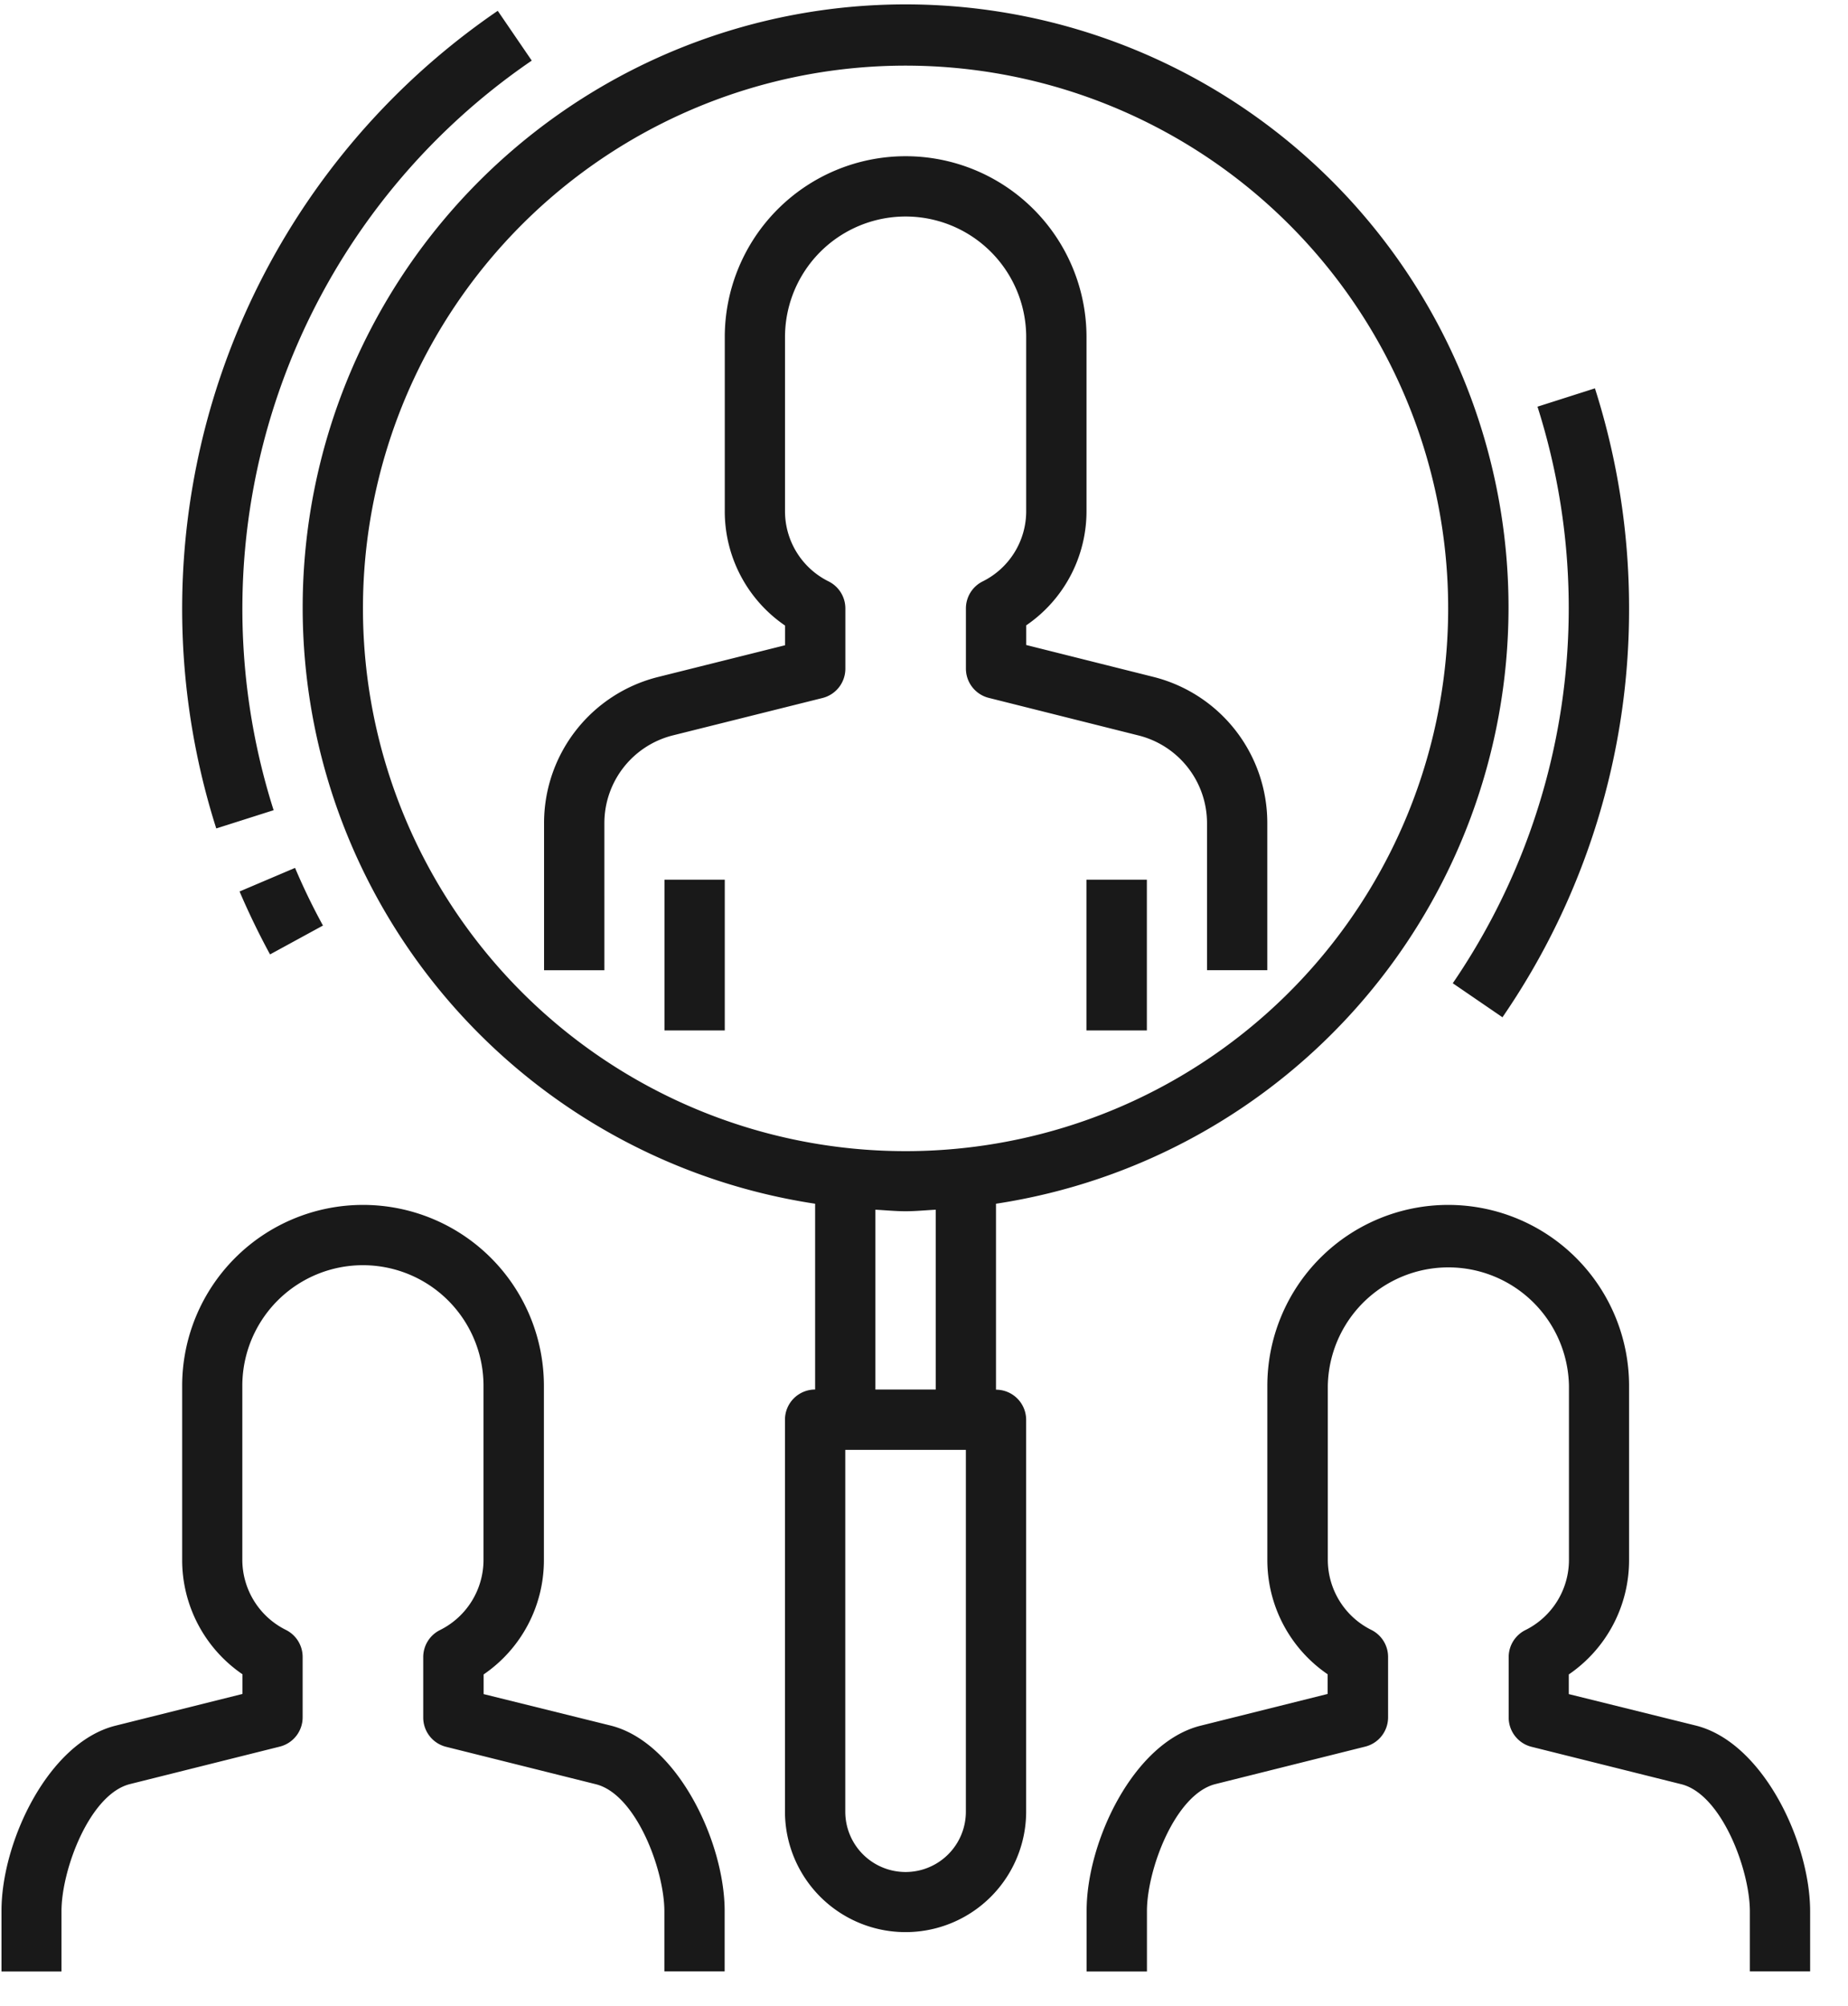
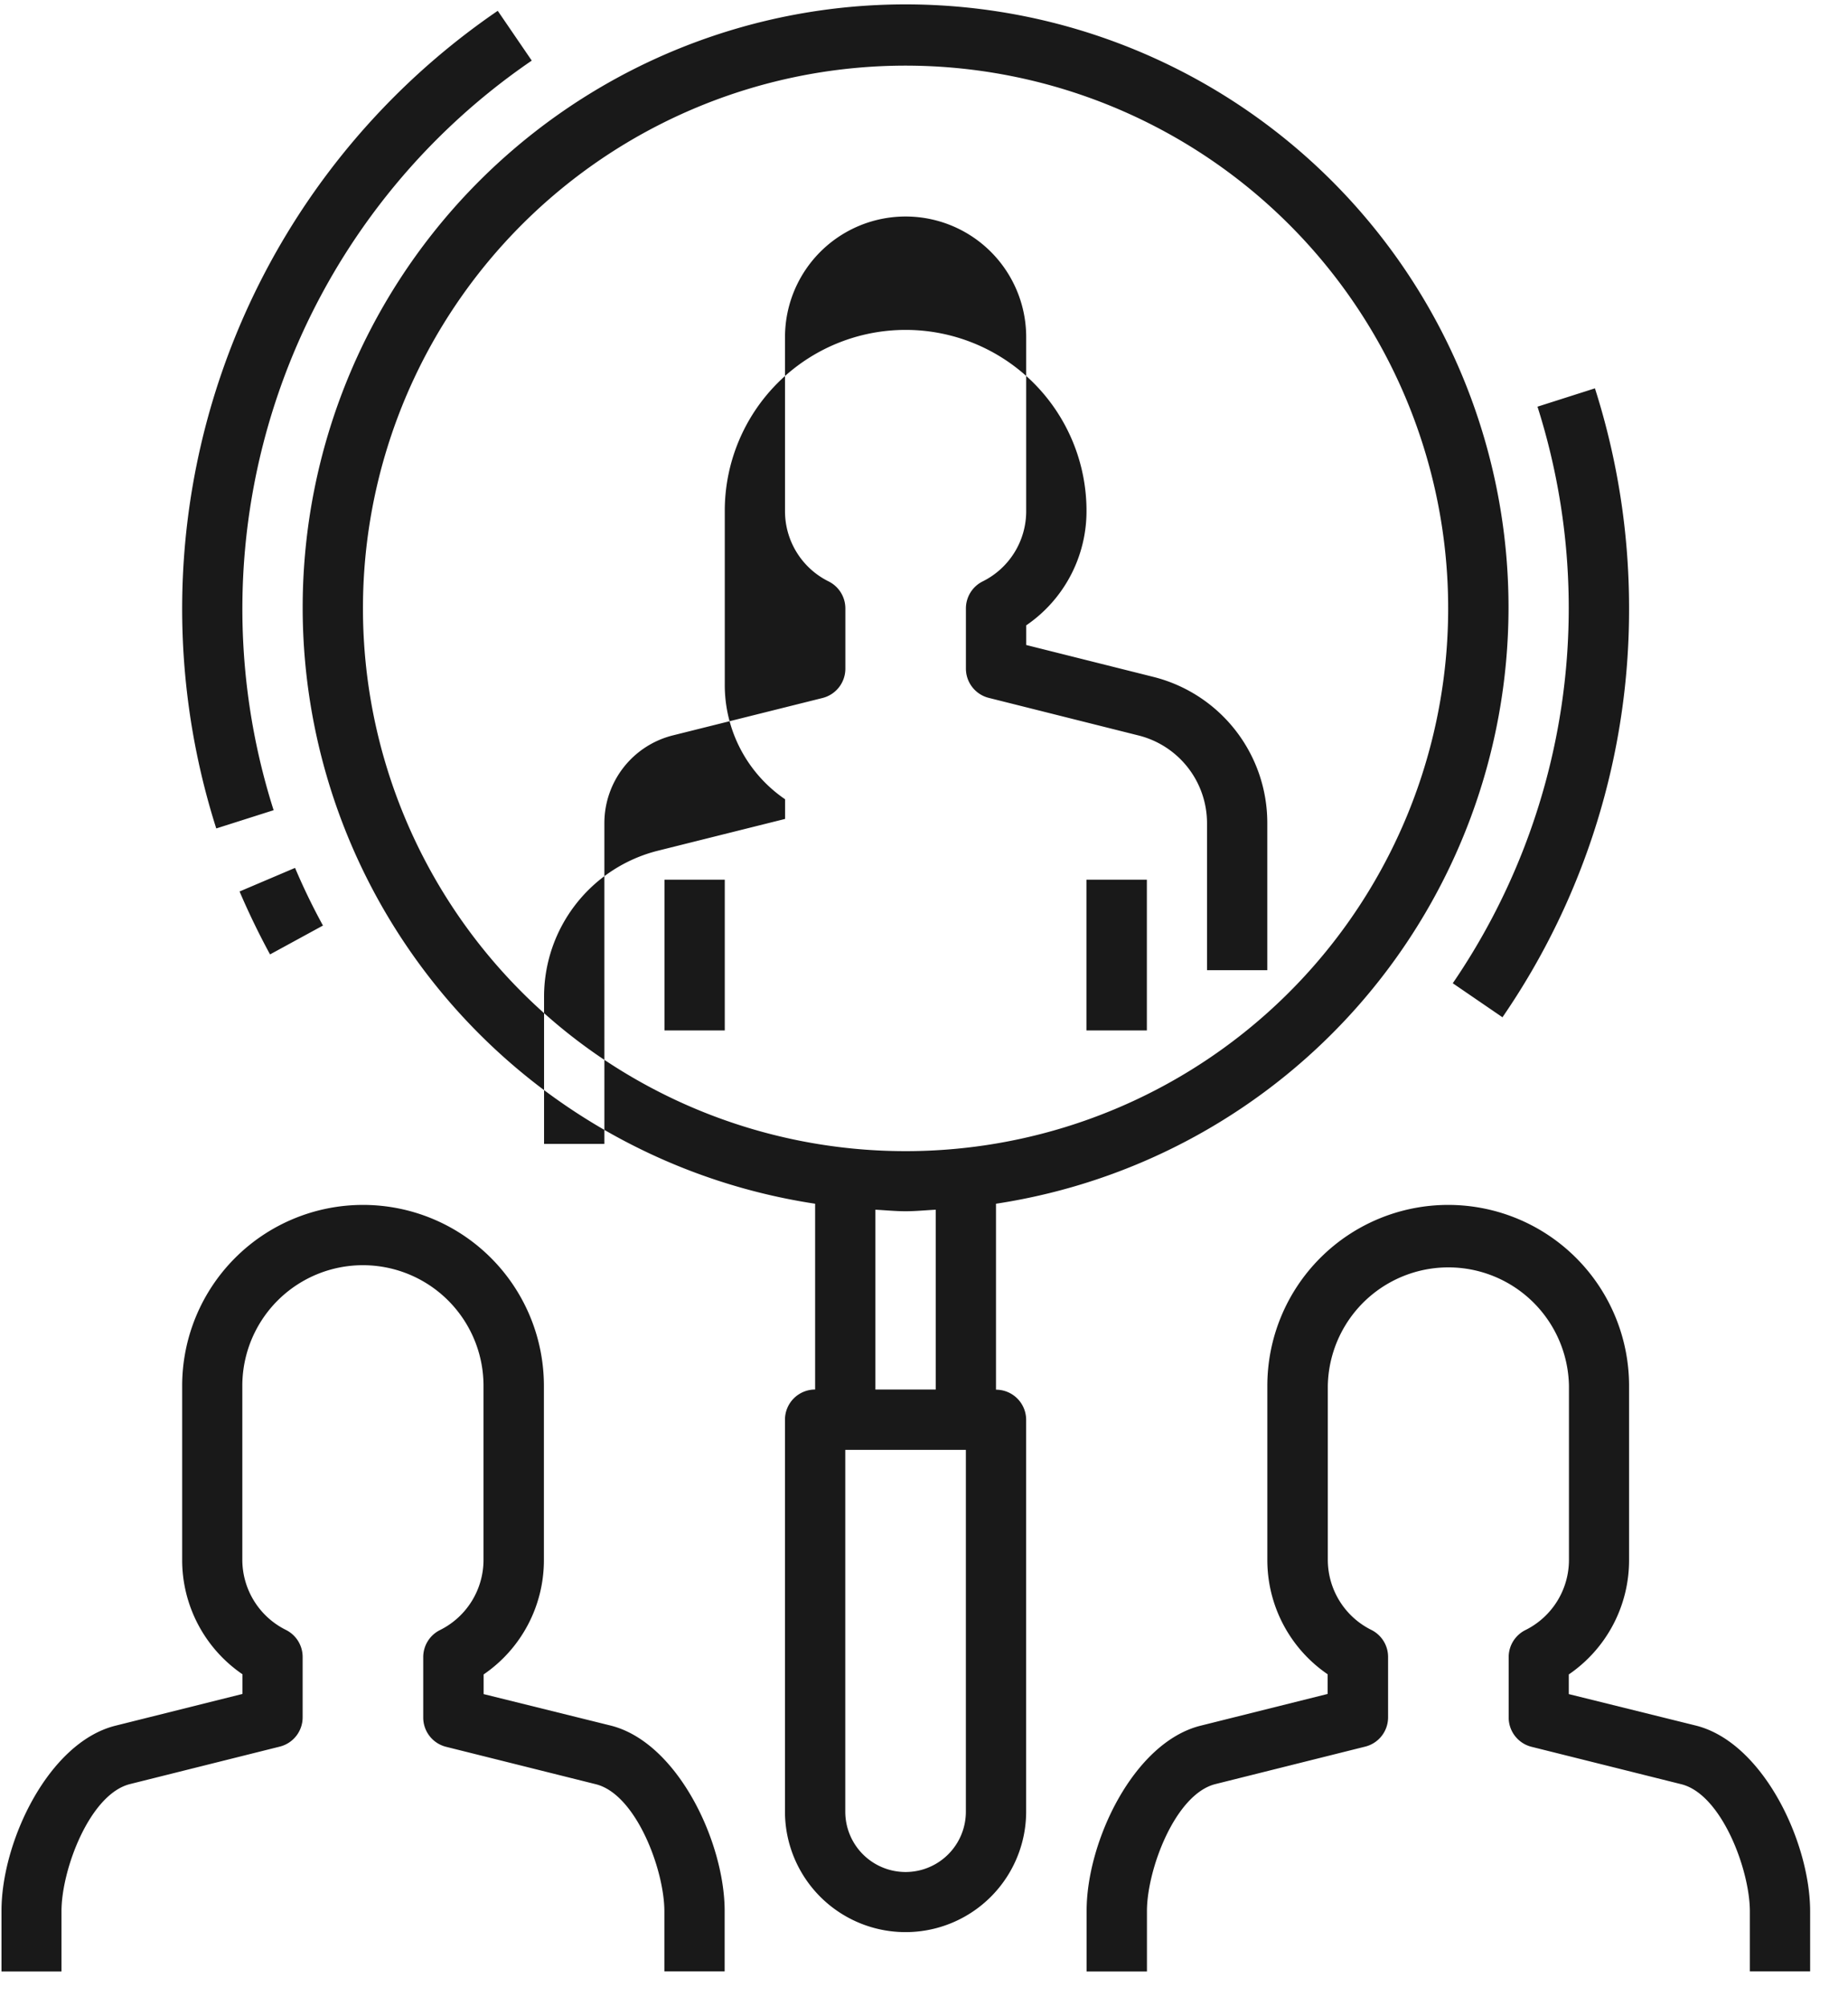
<svg xmlns="http://www.w3.org/2000/svg" width="47" height="51" viewBox="0 0 47 51">
  <defs>
    <style>
      .cls-1 {
        fill: #191919;
        fill-rule: evenodd;
      }
    </style>
  </defs>
-   <path id="ic" class="cls-1" d="M41.432,15.469a18.382,18.382,0,0,0-.868-5.595l-1.461.466A16.9,16.9,0,0,1,36.948,25l1.264,0.865A18.283,18.283,0,0,0,41.432,15.469ZM13.524,1.541L12.659,0.275A18.415,18.415,0,0,0,5.5,21.064L6.959,20.6A16.883,16.883,0,0,1,13.524,1.541ZM8.214,23.533c-0.262-.478-0.5-0.971-0.71-1.466l-1.411.6c0.23,0.537.491,1.078,0.775,1.6Zm12.86-8.75a1.991,1.991,0,0,1-1.109-1.794V8.572a3.067,3.067,0,0,1,6.134,0v4.418a1.992,1.992,0,0,1-1.109,1.794,0.767,0.767,0,0,0-.424.686V17a0.768,0.768,0,0,0,.58.744L28.956,18.7a2.3,2.3,0,0,1,1.742,2.23v3.738h1.533V20.928a3.827,3.827,0,0,0-2.9-3.718L26.1,16.4v-0.5a3.515,3.515,0,0,0,1.533-2.912V8.572a4.6,4.6,0,0,0-9.2,0v4.418a3.516,3.516,0,0,0,1.534,2.916v0.5l-3.23.807a3.827,3.827,0,0,0-2.9,3.718v3.738h1.534V20.928a2.3,2.3,0,0,1,1.742-2.23l3.811-.952A0.768,0.768,0,0,0,21.5,17V15.469A0.767,0.767,0,0,0,21.074,14.783ZM16.9,22.367h1.533V26.2H16.9V22.367Zm10.734,0h1.534V26.2H27.631V22.367ZM1.564,48.592c0-1.055.718-2.974,1.742-3.23l3.811-.953a0.767,0.767,0,0,0,.58-0.743V42.133a0.767,0.767,0,0,0-.424-0.69,1.993,1.993,0,0,1-1.11-1.791V35.236a3.067,3.067,0,0,1,6.134,0v4.417a1.993,1.993,0,0,1-1.109,1.794,0.767,0.767,0,0,0-.424.69V43.67a0.767,0.767,0,0,0,.58.744l3.811,0.952c1.022,0.256,1.74,2.173,1.742,3.227v1.532h1.533V48.592c0-1.759-1.2-4.293-2.9-4.718l-3.23-.8v-0.5a3.516,3.516,0,0,0,1.533-2.912V35.236a4.6,4.6,0,0,0-9.2,0v4.417a3.516,3.516,0,0,0,1.534,2.917v0.5l-3.229.807c-1.708.425-2.906,2.958-2.9,4.718v1.532H1.564V48.592h0Zm41.565-4.718-3.23-.8v-0.5a3.515,3.515,0,0,0,1.533-2.912V35.236a4.6,4.6,0,0,0-9.2,0v4.417a3.516,3.516,0,0,0,1.534,2.917v0.5l-3.23.807c-1.708.425-2.906,2.958-2.9,4.718v1.532h1.534V48.592c0-1.055.718-2.974,1.742-3.23l3.811-.953a0.767,0.767,0,0,0,.58-0.743V42.133a0.767,0.767,0,0,0-.424-0.69,1.992,1.992,0,0,1-1.109-1.791V35.236a3.067,3.067,0,0,1,6.133,0v4.417a1.992,1.992,0,0,1-1.109,1.794,0.767,0.767,0,0,0-.424.69V43.67a0.767,0.767,0,0,0,.581.744l3.811,0.952c1.022,0.256,1.74,2.173,1.742,3.227v1.532h1.533V48.592C46.034,46.833,44.836,44.3,43.129,43.874Zm-4.763-28.4A15.334,15.334,0,1,0,20.731,30.606V35.33a0.767,0.767,0,0,0-.767.766v9.963a3.067,3.067,0,0,0,6.134,0V36.1a0.767,0.767,0,0,0-.767-0.766V30.606A15.341,15.341,0,0,0,38.366,15.469Zm-29.135,0a13.8,13.8,0,1,1,13.8,13.795A13.8,13.8,0,0,1,9.231,15.469Zm15.334,30.59a1.533,1.533,0,0,1-3.067,0v-9.2h3.067v9.2ZM23.8,35.33H22.264V30.758c0.255,0.013.508,0.039,0.767,0.039s0.512-.026.767-0.039V35.33Z" />
+   <path id="ic" class="cls-1" d="M41.432,15.469a18.382,18.382,0,0,0-.868-5.595l-1.461.466A16.9,16.9,0,0,1,36.948,25l1.264,0.865A18.283,18.283,0,0,0,41.432,15.469ZM13.524,1.541L12.659,0.275A18.415,18.415,0,0,0,5.5,21.064L6.959,20.6A16.883,16.883,0,0,1,13.524,1.541ZM8.214,23.533c-0.262-.478-0.5-0.971-0.71-1.466l-1.411.6c0.23,0.537.491,1.078,0.775,1.6Zm12.86-8.75a1.991,1.991,0,0,1-1.109-1.794V8.572a3.067,3.067,0,0,1,6.134,0v4.418a1.992,1.992,0,0,1-1.109,1.794,0.767,0.767,0,0,0-.424.686V17a0.768,0.768,0,0,0,.58.744L28.956,18.7a2.3,2.3,0,0,1,1.742,2.23v3.738h1.533V20.928a3.827,3.827,0,0,0-2.9-3.718L26.1,16.4v-0.5a3.515,3.515,0,0,0,1.533-2.912a4.6,4.6,0,0,0-9.2,0v4.418a3.516,3.516,0,0,0,1.534,2.916v0.5l-3.23.807a3.827,3.827,0,0,0-2.9,3.718v3.738h1.534V20.928a2.3,2.3,0,0,1,1.742-2.23l3.811-.952A0.768,0.768,0,0,0,21.5,17V15.469A0.767,0.767,0,0,0,21.074,14.783ZM16.9,22.367h1.533V26.2H16.9V22.367Zm10.734,0h1.534V26.2H27.631V22.367ZM1.564,48.592c0-1.055.718-2.974,1.742-3.23l3.811-.953a0.767,0.767,0,0,0,.58-0.743V42.133a0.767,0.767,0,0,0-.424-0.69,1.993,1.993,0,0,1-1.11-1.791V35.236a3.067,3.067,0,0,1,6.134,0v4.417a1.993,1.993,0,0,1-1.109,1.794,0.767,0.767,0,0,0-.424.69V43.67a0.767,0.767,0,0,0,.58.744l3.811,0.952c1.022,0.256,1.74,2.173,1.742,3.227v1.532h1.533V48.592c0-1.759-1.2-4.293-2.9-4.718l-3.23-.8v-0.5a3.516,3.516,0,0,0,1.533-2.912V35.236a4.6,4.6,0,0,0-9.2,0v4.417a3.516,3.516,0,0,0,1.534,2.917v0.5l-3.229.807c-1.708.425-2.906,2.958-2.9,4.718v1.532H1.564V48.592h0Zm41.565-4.718-3.23-.8v-0.5a3.515,3.515,0,0,0,1.533-2.912V35.236a4.6,4.6,0,0,0-9.2,0v4.417a3.516,3.516,0,0,0,1.534,2.917v0.5l-3.23.807c-1.708.425-2.906,2.958-2.9,4.718v1.532h1.534V48.592c0-1.055.718-2.974,1.742-3.23l3.811-.953a0.767,0.767,0,0,0,.58-0.743V42.133a0.767,0.767,0,0,0-.424-0.69,1.992,1.992,0,0,1-1.109-1.791V35.236a3.067,3.067,0,0,1,6.133,0v4.417a1.992,1.992,0,0,1-1.109,1.794,0.767,0.767,0,0,0-.424.69V43.67a0.767,0.767,0,0,0,.581.744l3.811,0.952c1.022,0.256,1.74,2.173,1.742,3.227v1.532h1.533V48.592C46.034,46.833,44.836,44.3,43.129,43.874Zm-4.763-28.4A15.334,15.334,0,1,0,20.731,30.606V35.33a0.767,0.767,0,0,0-.767.766v9.963a3.067,3.067,0,0,0,6.134,0V36.1a0.767,0.767,0,0,0-.767-0.766V30.606A15.341,15.341,0,0,0,38.366,15.469Zm-29.135,0a13.8,13.8,0,1,1,13.8,13.795A13.8,13.8,0,0,1,9.231,15.469Zm15.334,30.59a1.533,1.533,0,0,1-3.067,0v-9.2h3.067v9.2ZM23.8,35.33H22.264V30.758c0.255,0.013.508,0.039,0.767,0.039s0.512-.026.767-0.039V35.33Z" />
</svg>